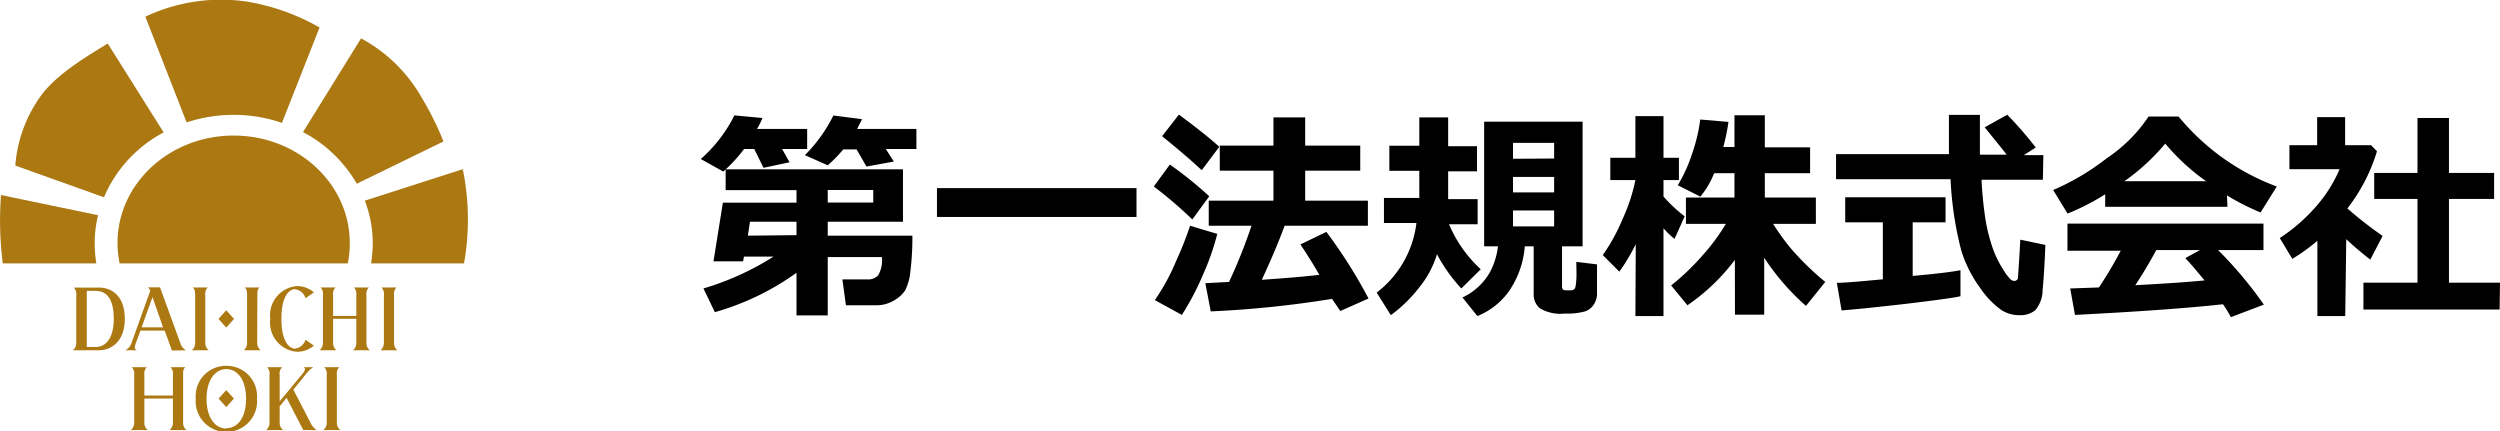
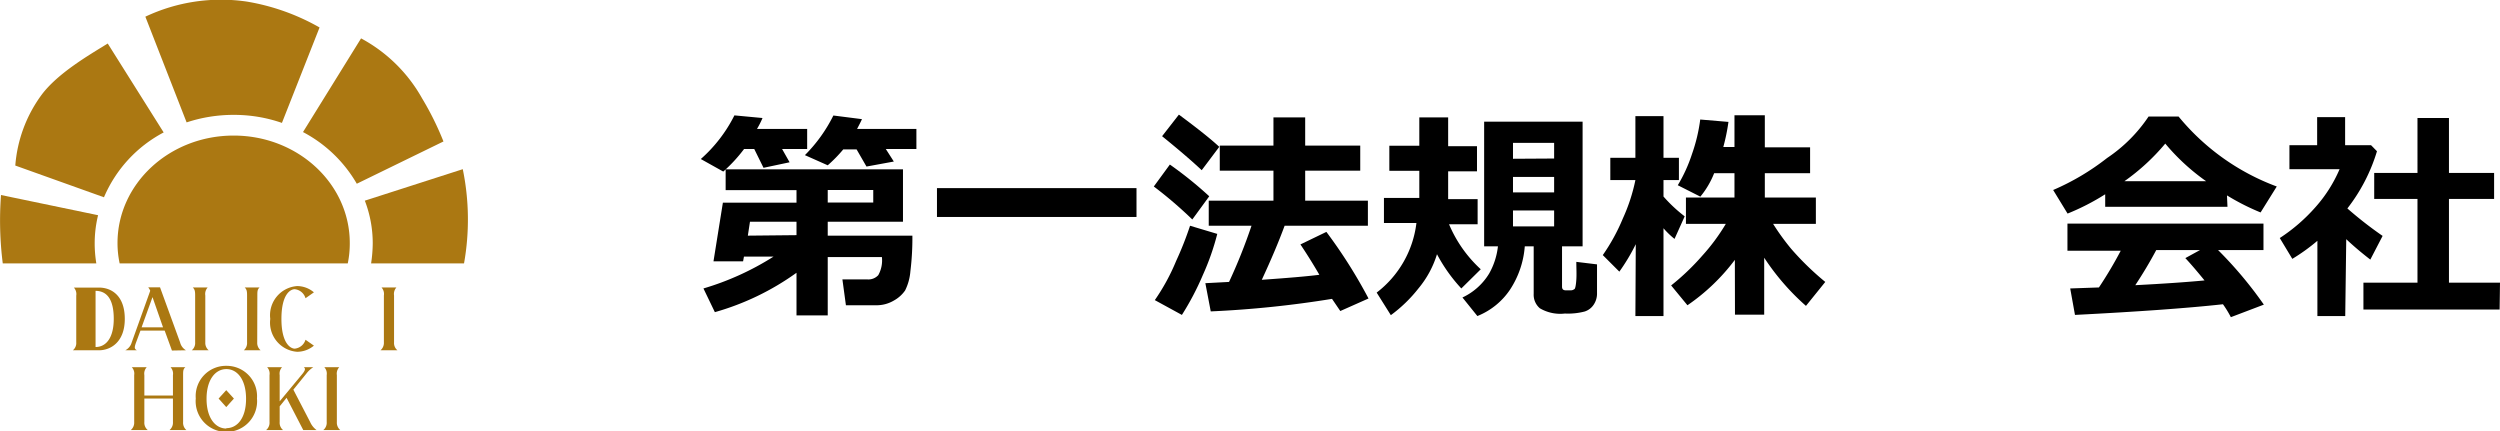
<svg xmlns="http://www.w3.org/2000/svg" viewBox="0 0 199.34 34.38">
  <defs>
    <style>.cls-1{fill:#ab7812;}</style>
  </defs>
  <g id="レイヤー_2" data-name="レイヤー 2">
    <g id="背景02">
      <path class="cls-1" d="M7.55,19.42a9.45,9.45,0,0,1,.27-2.26L.08,15.55A27.23,27.23,0,0,0,.22,21H7.68A9.92,9.92,0,0,1,7.55,19.42Z" />
      <path class="cls-1" d="M27.73,21a7.81,7.81,0,0,0,.16-1.62c0-4.73-4.14-8.57-9.26-8.57s-9.26,3.84-9.26,8.57A7.81,7.81,0,0,0,9.54,21Z" />
      <path class="cls-1" d="M22.44,25.43c0,2,.76,2.37,1.06,2.37a1,1,0,0,0,.86-.71l.67.47a2.09,2.09,0,0,1-1.34.49,2.33,2.33,0,0,1-2.14-2.62,2.33,2.33,0,0,1,2.14-2.62,2.07,2.07,0,0,1,1.34.5l-.67.47a1,1,0,0,0-.86-.72C23.2,23.06,22.44,23.39,22.44,25.43Z" />
-       <path class="cls-1" d="M7.89,27.93c.91,0,2.06-.63,2.06-2.5s-1.07-2.5-2.06-2.5h-2a.77.77,0,0,1,.19.64V27.3a.74.74,0,0,1-.27.63Zm-.27-.26h-.7V23.19H7.6c1,0,1.47.78,1.47,2.24S8.49,27.67,7.62,27.67Z" />
+       <path class="cls-1" d="M7.89,27.93c.91,0,2.06-.63,2.06-2.5s-1.07-2.5-2.06-2.5h-2a.77.77,0,0,1,.19.64V27.3a.74.74,0,0,1-.27.63Zm-.27-.26V23.19H7.6c1,0,1.47.78,1.47,2.24S8.49,27.67,7.62,27.67Z" />
      <path class="cls-1" d="M16.37,23.56a.77.77,0,0,1,.19-.64H15.37c.17.16.19.32.19.64V27.3a.74.74,0,0,1-.27.63h1.35a.77.77,0,0,1-.27-.63Z" />
      <path class="cls-1" d="M26.86,29.91a.75.75,0,0,1,.19-.63H25.86a.75.75,0,0,1,.19.63v3.74a.75.75,0,0,1-.27.64h1.35a.77.77,0,0,1-.27-.64Z" />
      <path class="cls-1" d="M20.52,23.56c0-.32,0-.48.18-.64H19.51c.17.16.19.32.19.64V27.3a.76.76,0,0,1-.26.63h1.34a.77.77,0,0,1-.27-.63Z" />
-       <path class="cls-1" d="M28.14,27.93h1.35a.74.74,0,0,1-.27-.63V23.56a.77.77,0,0,1,.19-.64H28.22a.77.77,0,0,1,.19.64v1.63H26.56V23.56a.77.77,0,0,1,.19-.64H25.56a.77.77,0,0,1,.19.64V27.3a.77.77,0,0,1-.27.63h1.35a.74.74,0,0,1-.27-.63V25.42h1.85V27.3A.74.74,0,0,1,28.14,27.93Z" />
      <path class="cls-1" d="M31.42,23.56a.77.77,0,0,1,.19-.64H30.42a.77.77,0,0,1,.19.64V27.3a.77.77,0,0,1-.27.63h1.35a.74.74,0,0,1-.27-.63Z" />
      <path class="cls-1" d="M13.52,34.29h1.34a.77.77,0,0,1-.26-.64V29.91c0-.31,0-.48.18-.63H13.6a.75.75,0,0,1,.19.63v1.63H11.51V29.91a.75.75,0,0,1,.19-.63H10.51a.75.75,0,0,1,.19.63v3.74a.77.77,0,0,1-.27.64h1.35a.75.75,0,0,1-.27-.64V31.78h2.28v1.87A.77.77,0,0,1,13.52,34.29Z" />
      <path class="cls-1" d="M14.83,27.93a1,1,0,0,1-.47-.63h0l-1.6-4.39h-.94a2.29,2.29,0,0,1,.15.24l0,.06L10.5,27.31a1,1,0,0,1-.51.62h.92c-.17-.11-.22-.17-.08-.57l.37-1h1.93l.58,1.59ZM13,26.1H11.29l.87-2.41Z" />
      <path class="cls-1" d="M22.85,31.72l1.33,2.57h1.06a1.58,1.58,0,0,1-.51-.64l-1.34-2.58,1.07-1.32a2.05,2.05,0,0,1,.52-.47h-.75c.09.09.17.16-.09.5L22.3,32V29.91a.75.75,0,0,1,.19-.63H21.3a.75.75,0,0,1,.19.63v3.74a.75.75,0,0,1-.27.64h1.35a.75.75,0,0,1-.27-.64V32.4Z" />
-       <polygon class="cls-1" points="18.66 25.43 18.04 26.12 17.42 25.43 18.04 24.74 18.66 25.43" />
      <polygon class="cls-1" points="18.65 31.78 18.04 32.46 17.43 31.78 18.04 31.11 18.65 31.78" />
      <path class="cls-1" d="M18.05,29.17a2.41,2.41,0,0,0-2.44,2.6,2.45,2.45,0,1,0,4.88,0A2.42,2.42,0,0,0,18.05,29.17Zm0,5c-.87,0-1.58-.83-1.58-2.37s.71-2.37,1.58-2.37,1.57.83,1.57,2.37S18.92,34.14,18.05,34.14Z" />
      <path class="cls-1" d="M13.05,10.56,8.59,3.47c-1.54.95-4,2.38-5.28,4.1A10.92,10.92,0,0,0,1.22,13.2l7.07,2.53A10.48,10.48,0,0,1,13.05,10.56Z" />
      <path class="cls-1" d="M18.63,9.16a11.6,11.6,0,0,1,3.85.64l3-7.61A17.51,17.51,0,0,0,19.7.13a14.13,14.13,0,0,0-8.11,1.2l3.29,8.43A11.83,11.83,0,0,1,18.63,9.16Z" />
      <path class="cls-1" d="M28.45,14.65l6.91-3.37a23.28,23.28,0,0,0-1.7-3.43,12.17,12.17,0,0,0-4.87-4.79l-4.63,7.47A10.71,10.71,0,0,1,28.45,14.65Z" />
      <path class="cls-1" d="M36.9,13.49,29.09,16a9.46,9.46,0,0,1,.63,3.4A11.17,11.17,0,0,1,29.59,21H37A19.87,19.87,0,0,0,36.9,13.49Z" />
      <path d="M60.8,9.41a7.12,7.12,0,0,1-.44.87h4v1.6h-2l.6,1.06-2.08.44-.74-1.5h-.81a12,12,0,0,1-1.66,1.8l-1.79-1a11.55,11.55,0,0,0,2.68-3.48Zm2.71,12.34A20.87,20.87,0,0,1,57,24.89L56.09,23a22.09,22.09,0,0,0,5.59-2.54H59.32l-.07.38H56.89l.75-4.68h5.87v-1H57.86V13.5H72v4.18H66v1.11h6.75a21.78,21.78,0,0,1-.16,2.85,4.16,4.16,0,0,1-.42,1.52,2.63,2.63,0,0,1-.89.8,2.7,2.7,0,0,1-1.43.38h-2.4l-.28-2.06h2a1.07,1.07,0,0,0,.86-.34,2.41,2.41,0,0,0,.29-1.44H66v4.65H63.51Zm0-3V17.68H59.8l-.17,1.11ZM68.73,9.5c-.11.25-.25.51-.39.78h4.73v1.6H70.63l.64,1-2.18.4-.79-1.37H67.24A11.19,11.19,0,0,1,66,13.18l-1.82-.81a12,12,0,0,0,2.27-3.16ZM66,15.15v1h3.63v-1Z" />
      <path d="M90.62,17.3H74.71V15H90.62Z" />
      <path d="M96.42,15.65,95.07,17.5A33.22,33.22,0,0,0,92,14.87l1.28-1.75A30.85,30.85,0,0,1,96.42,15.65Zm.64,3a19.81,19.81,0,0,1-1.15,3.28,21.86,21.86,0,0,1-1.67,3.18l-2.16-1.18a16.49,16.49,0,0,0,1.7-3.12A26.58,26.58,0,0,0,94.89,18Zm.15-6.93-1.39,1.85c-.92-.86-2-1.77-3.16-2.71L94,9.14C95.53,10.27,96.59,11.12,97.21,11.7Zm9,12.11a83.07,83.07,0,0,1-9.67,1l-.43-2.25L98,22.48A43.15,43.15,0,0,0,99.79,18H96.38V16h5.16V13.61H97.26v-2h4.28V9.36h2.53v2.25h4.39v2h-4.39V16h5v2h-6.64c-.49,1.33-1.1,2.76-1.82,4.31,2-.14,3.57-.27,4.59-.4-.58-1-1.08-1.78-1.51-2.42l2.07-1a39.77,39.77,0,0,1,3.36,5.31l-2.25,1Z" />
      <path d="M114.58,20.27A7.86,7.86,0,0,1,113.1,23a11.25,11.25,0,0,1-2.2,2.13l-1.13-1.8a8.21,8.21,0,0,0,3.17-5.55h-2.59v-2h2.82V13.62h-2.39v-2h2.39V9.36h2.3v2.3h2.3v2h-2.3v2.22h2.35v2h-2.28a10.27,10.27,0,0,0,2.53,3.59L116.52,23A12.72,12.72,0,0,1,114.58,20.27Zm7-.63a7.28,7.28,0,0,1-1.18,3.46,5.67,5.67,0,0,1-2.6,2.1l-1.19-1.48a4.92,4.92,0,0,0,2.13-1.91,5.68,5.68,0,0,0,.7-2.17h-1.1V9.7h7.85v9.94h-1.64v3.22c0,.2.1.29.3.29h.41a.43.43,0,0,0,.26-.09c.08,0,.14-.31.17-.76s0-.92,0-1.42l1.65.2v2.28a1.58,1.58,0,0,1-.27.94,1.35,1.35,0,0,1-.72.54,5.24,5.24,0,0,1-1.57.16,3.21,3.21,0,0,1-2-.42,1.42,1.42,0,0,1-.49-1.15V19.64Zm2.34-7V11.39h-3.28v1.27Zm-3.28,2.7h3.28V14.11h-3.28Zm3.28,1.44h-3.28v1.27h3.28Z" />
      <path d="M130.43,19.47a15.45,15.45,0,0,1-1.31,2.19l-1.32-1.32a15.3,15.3,0,0,0,1.6-2.92,14.24,14.24,0,0,0,1-3.06h-2V12.58h2V9.26h2.24v3.32h1.23v1.78h-1.23v1.31a11.59,11.59,0,0,0,1.69,1.58l-.81,1.8a6.72,6.72,0,0,1-.88-.85v7h-2.24Zm7.9,1.25a16,16,0,0,1-3.78,3.62l-1.3-1.58a18.94,18.94,0,0,0,2.48-2.37,15.7,15.7,0,0,0,1.88-2.54h-3.18v-2.1h3.87V13.81h-1.62a6.94,6.94,0,0,1-1.1,1.87l-1.8-.91a12.06,12.06,0,0,0,1.13-2.48,13.37,13.37,0,0,0,.66-2.76l2.25.19a15.82,15.82,0,0,1-.41,2h.89V9.19h2.42v2.56h3.61v2.06h-3.61v1.94h4.07v2.1h-3.41a18.71,18.71,0,0,0,1.45,2,22.39,22.39,0,0,0,2.71,2.63L144,24.39a18.94,18.94,0,0,1-3.33-3.84v4.54h-2.33Z" />
-       <path d="M162.89,14.33H158a30.14,30.14,0,0,0,.3,3.07,13.57,13.57,0,0,0,.59,2.38,8.15,8.15,0,0,0,.86,1.75,3.85,3.85,0,0,0,.61.79.6.6,0,0,0,.24.08.29.29,0,0,0,.31-.29c0-.18.09-1.17.18-3l2,.42c-.06,1.58-.14,2.78-.22,3.59a2.5,2.5,0,0,1-.59,1.62,1.86,1.86,0,0,1-1.26.39,2.62,2.62,0,0,1-1.44-.41,6.79,6.79,0,0,1-1.61-1.65A10.24,10.24,0,0,1,156.39,20a27.48,27.48,0,0,1-.86-5.71H146.4v-2h9c0-.3,0-.71,0-1.25V9.16h2.47v3.17H160c-.39-.52-1-1.25-1.75-2.18l1.8-1a28.4,28.4,0,0,1,2.27,2.61l-.95.61h1.56Zm-6.57,7.21,0,2.08q-.62.16-4.29.6c-2.46.28-4.19.46-5.19.53l-.38-2.2c.73,0,1.95-.12,3.67-.28V17.73h-3v-2h8v2h-2.62V22C154.54,21.82,155.79,21.66,156.32,21.54Z" />
      <path d="M177.61,16.49h-9.75v-1a18.45,18.45,0,0,1-3,1.54l-1.15-1.88a19.33,19.33,0,0,0,4.3-2.55,12,12,0,0,0,3.31-3.31h2.39a18.38,18.38,0,0,0,7.83,5.58l-1.29,2.07a18.32,18.32,0,0,1-2.68-1.36Zm-.36,7.77q-4.17.46-11.8.85L165.07,23l2.29-.08a32.76,32.76,0,0,0,1.74-2.93h-4.25V17.83h15.63v2.11h-3.62a31.77,31.77,0,0,1,3.65,4.35l-2.63,1A8.24,8.24,0,0,0,177.25,24.26Zm-7.86-9.81h6.52a16.88,16.88,0,0,1-3.26-3A17,17,0,0,1,169.39,14.45Zm.87,8.29c2.32-.12,4.16-.25,5.52-.38-.57-.7-1.08-1.3-1.53-1.78l1.17-.64h-3.49C171.42,20.9,170.86,21.83,170.26,22.74Z" />
      <path d="M187,25.2h-2.22v-6a15.21,15.21,0,0,1-2,1.44l-1-1.66a13.85,13.85,0,0,0,2.87-2.49,11.14,11.14,0,0,0,1.9-3h-4V11.58h2.21V9.34h2.23v2.24h2.07l.47.48a14,14,0,0,1-2.36,4.56,30.86,30.86,0,0,0,2.81,2.19L189,20.7c-.71-.55-1.35-1.09-1.92-1.63Zm12.31-.52H188.45V22.54h4.31V15.86h-3.45V13.79h3.45V9.41h2.51v4.38h3.6v2.07h-3.6v6.68h4.07Z" />
    </g>
  </g>
</svg>